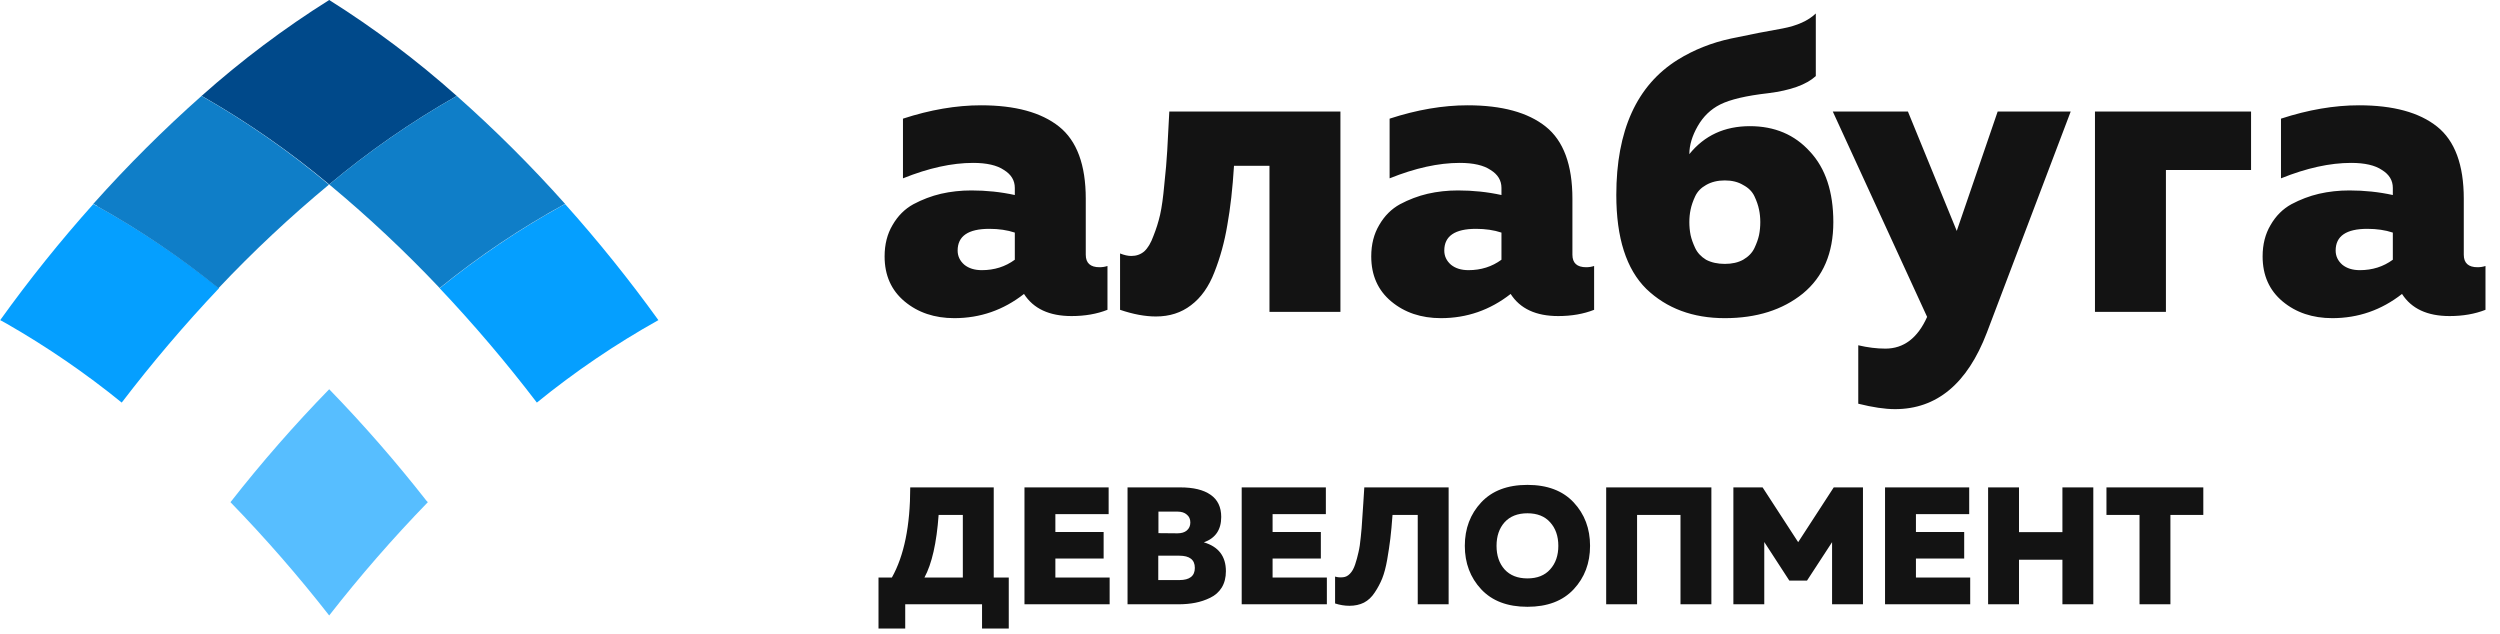
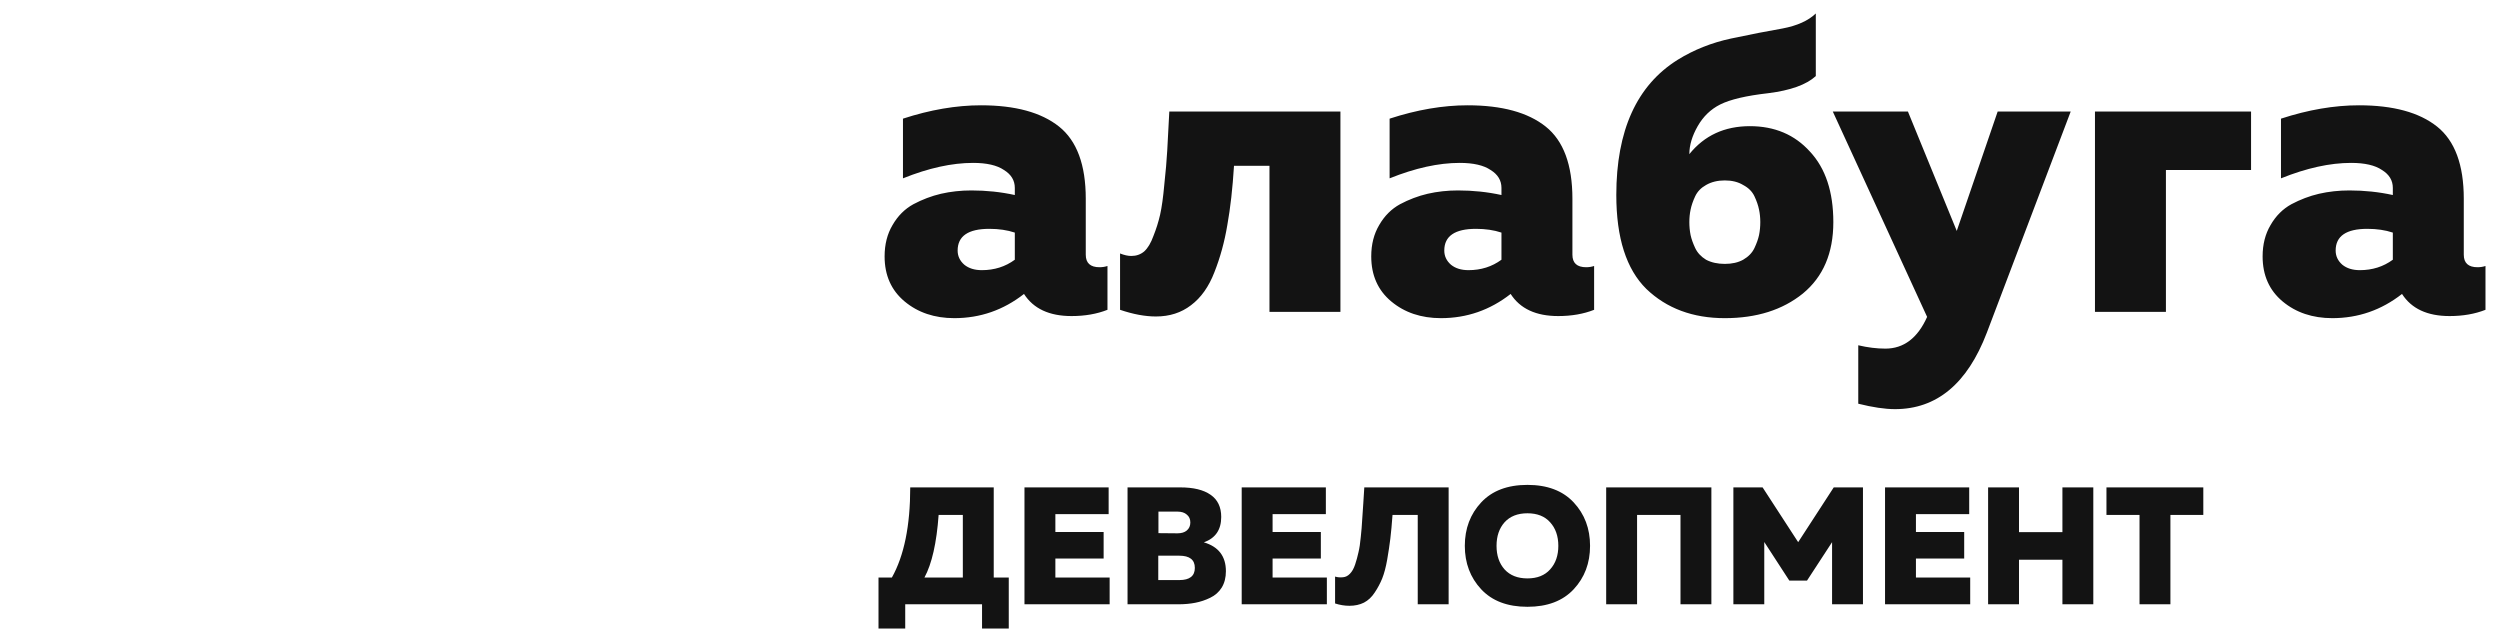
<svg xmlns="http://www.w3.org/2000/svg" width="513" height="130" viewBox="0 0 513 130" fill="none">
  <g clip-path="url(#clip0_126_1179)">
    <g clip-path="url(#clip1_126_1179)">
      <path d="M67.55 0C58.285 5.822 49.523 12.408 41.357 19.688L41.889 19.974C50.949 25.174 59.535 31.155 67.55 37.849C75.71 31.019 84.472 24.94 93.729 19.688C85.567 12.408 76.811 5.822 67.55 0Z" fill="#00498A" />
      <path d="M115.95 41.871L115.158 42.294C106.369 47.172 98.025 52.811 90.221 59.146C97.274 66.614 103.931 74.447 110.163 82.611C117.97 76.262 126.314 70.6 135.1 65.69C129.141 57.42 122.748 49.469 115.95 41.871Z" fill="#059FFF" />
      <path d="M93.729 19.688C84.472 24.94 75.71 31.019 67.55 37.849L67.864 38.108C75.727 44.658 83.192 51.669 90.221 59.105C98.256 52.58 106.868 46.798 115.95 41.83C108.983 34.022 101.563 26.628 93.729 19.688Z" fill="#0F7EC8" />
-       <path d="M19.15 41.871C12.358 49.464 5.979 57.415 0.041 65.69L1.406 66.44C9.687 71.187 17.57 76.595 24.978 82.611C31.215 74.446 37.876 66.614 44.933 59.146C36.879 52.621 28.249 46.84 19.15 41.871Z" fill="#059FFF" />
      <path d="M87.505 102.749C81.263 94.776 74.602 87.139 67.55 79.871C60.385 87.227 53.624 94.964 47.294 103.049C54.458 110.431 61.219 118.191 67.55 126.296C73.876 118.191 80.633 110.431 87.792 103.049L87.505 102.749Z" fill="#57BEFF" />
      <path d="M19.887 42.294C28.674 47.175 37.019 52.814 44.824 59.146C51.941 51.607 59.513 44.508 67.495 37.89C59.347 31.051 50.599 24.959 41.357 19.688C33.531 26.632 26.116 34.025 19.15 41.83L19.942 42.253" fill="#0F7EC8" />
    </g>
    <path d="M222.799 52.267C222.799 53.98 223.741 54.836 225.625 54.836C226.196 54.836 226.739 54.751 227.253 54.579V63.572C225.083 64.428 222.628 64.856 219.887 64.856C215.32 64.856 212.065 63.343 210.124 60.317C205.899 63.629 201.132 65.285 195.822 65.285C191.768 65.285 188.371 64.143 185.631 61.859C182.89 59.575 181.52 56.492 181.52 52.61C181.52 50.155 182.062 48.014 183.147 46.187C184.232 44.302 185.659 42.875 187.429 41.904C189.256 40.934 191.14 40.22 193.081 39.763C195.08 39.307 197.164 39.078 199.333 39.078C202.416 39.078 205.385 39.392 208.24 40.02V38.564C208.24 37.023 207.498 35.795 206.013 34.882C204.586 33.911 202.473 33.426 199.676 33.426C195.337 33.426 190.541 34.482 185.288 36.595V24.348C190.883 22.521 196.222 21.607 201.303 21.607C208.326 21.607 213.664 23.063 217.318 25.975C220.972 28.887 222.799 33.825 222.799 40.791V52.267ZM196.507 51.411C196.507 52.553 196.964 53.523 197.877 54.322C198.791 55.065 199.99 55.436 201.474 55.436C204.044 55.436 206.299 54.722 208.24 53.295V47.728C206.698 47.214 204.957 46.957 203.016 46.957C198.677 46.957 196.507 48.442 196.507 51.411ZM253.217 34.025C252.931 38.65 252.474 42.704 251.846 46.187C251.275 49.612 250.391 52.838 249.192 55.864C248.05 58.833 246.451 61.088 244.396 62.63C242.397 64.171 239.999 64.942 237.202 64.942C234.975 64.942 232.52 64.485 229.836 63.572V52.01C230.693 52.353 231.464 52.524 232.149 52.524C233.177 52.524 234.061 52.21 234.804 51.582C235.546 50.897 236.174 49.84 236.688 48.413C237.259 46.986 237.716 45.53 238.058 44.045C238.401 42.504 238.686 40.449 238.915 37.879C239.2 35.253 239.4 32.941 239.514 30.942C239.628 28.887 239.771 26.203 239.942 22.892H275.055V64H260.496V34.025H253.217ZM322.659 52.267C322.659 53.98 323.601 54.836 325.485 54.836C326.056 54.836 326.598 54.751 327.112 54.579V63.572C324.943 64.428 322.488 64.856 319.747 64.856C315.179 64.856 311.925 63.343 309.984 60.317C305.759 63.629 300.991 65.285 295.682 65.285C291.628 65.285 288.231 64.143 285.49 61.859C282.75 59.575 281.379 56.492 281.379 52.61C281.379 50.155 281.922 48.014 283.007 46.187C284.091 44.302 285.519 42.875 287.289 41.904C289.116 40.934 291 40.22 292.941 39.763C294.939 39.307 297.023 39.078 299.193 39.078C302.276 39.078 305.245 39.392 308.1 40.02V38.564C308.1 37.023 307.358 35.795 305.873 34.882C304.446 33.911 302.333 33.426 299.536 33.426C295.196 33.426 290.4 34.482 285.148 36.595V24.348C290.743 22.521 296.081 21.607 301.163 21.607C308.185 21.607 313.524 23.063 317.178 25.975C320.832 28.887 322.659 33.825 322.659 40.791V52.267ZM296.367 51.411C296.367 52.553 296.824 53.523 297.737 54.322C298.651 55.065 299.85 55.436 301.334 55.436C303.903 55.436 306.159 54.722 308.1 53.295V47.728C306.558 47.214 304.817 46.957 302.876 46.957C298.536 46.957 296.367 48.442 296.367 51.411ZM376.2 45.587C376.2 51.925 374.116 56.806 369.948 60.232C365.78 63.6 360.442 65.285 353.933 65.285C347.367 65.285 342 63.286 337.832 59.29C333.721 55.236 331.666 48.813 331.666 40.02C331.666 26.774 335.862 17.525 344.255 12.272C347.567 10.217 351.221 8.761 355.217 7.905C359.271 7.048 362.783 6.363 365.751 5.849C368.777 5.278 371.061 4.251 372.603 2.766V15.612C370.662 17.382 367.407 18.553 362.84 19.124C358.329 19.637 355.046 20.408 352.991 21.436C351.05 22.407 349.508 23.891 348.366 25.889C347.224 27.888 346.653 29.8 346.653 31.627C349.736 27.802 353.876 25.889 359.071 25.889C364.153 25.889 368.264 27.631 371.404 31.113C374.601 34.539 376.2 39.364 376.2 45.587ZM346.91 43.018C346.739 43.817 346.653 44.673 346.653 45.587C346.653 46.501 346.739 47.386 346.91 48.242C347.082 49.041 347.396 49.926 347.852 50.897C348.309 51.867 349.051 52.667 350.079 53.295C351.164 53.866 352.448 54.151 353.933 54.151C355.417 54.151 356.673 53.866 357.701 53.295C358.786 52.667 359.557 51.867 360.013 50.897C360.47 49.926 360.784 49.041 360.955 48.242C361.127 47.386 361.212 46.501 361.212 45.587C361.212 44.673 361.127 43.817 360.955 43.018C360.784 42.161 360.47 41.248 360.013 40.277C359.557 39.307 358.786 38.536 357.701 37.965C356.673 37.337 355.417 37.023 353.933 37.023C352.448 37.023 351.164 37.337 350.079 37.965C349.051 38.536 348.309 39.307 347.852 40.277C347.396 41.248 347.082 42.161 346.91 43.018ZM401.527 47.386L409.92 22.892H424.907L407.693 68.282C403.697 78.73 397.416 83.955 388.852 83.955C386.797 83.955 384.284 83.583 381.316 82.841V70.851C383.257 71.308 385.112 71.537 386.882 71.537C390.65 71.537 393.505 69.367 395.446 65.028L376.091 22.892H391.507L401.527 47.386ZM444.446 64H429.887V22.892H461.917V34.882H444.446V64ZM505.568 52.267C505.568 53.98 506.51 54.836 508.394 54.836C508.965 54.836 509.507 54.751 510.021 54.579V63.572C507.852 64.428 505.397 64.856 502.656 64.856C498.088 64.856 494.834 63.343 492.893 60.317C488.668 63.629 483.9 65.285 478.591 65.285C474.537 65.285 471.14 64.143 468.399 61.859C465.659 59.575 464.288 56.492 464.288 52.61C464.288 50.155 464.831 48.014 465.916 46.187C467 44.302 468.428 42.875 470.198 41.904C472.025 40.934 473.909 40.22 475.85 39.763C477.848 39.307 479.932 39.078 482.102 39.078C485.185 39.078 488.154 39.392 491.009 40.02V38.564C491.009 37.023 490.266 35.795 488.782 34.882C487.355 33.911 485.242 33.426 482.445 33.426C478.105 33.426 473.309 34.482 468.057 36.595V24.348C473.652 22.521 478.99 21.607 484.072 21.607C491.094 21.607 496.433 23.063 500.087 25.975C503.741 28.887 505.568 33.825 505.568 40.791V52.267ZM479.276 51.411C479.276 52.553 479.733 53.523 480.646 54.322C481.56 55.065 482.759 55.436 484.243 55.436C486.812 55.436 489.067 54.722 491.009 53.295V47.728C489.467 47.214 487.726 46.957 485.785 46.957C481.445 46.957 479.276 48.442 479.276 51.411Z" fill="#131313" />
    <path d="M185.752 128.969H180.27V118.517H183.011C185.524 114.04 186.78 107.872 186.78 100.013H203.914V118.517H206.998V128.969H201.515V124H185.752V128.969ZM192.606 105.667C192.194 111.401 191.224 115.685 189.693 118.517H197.574V105.667H192.606ZM210.222 100.013H227.493V105.496H216.562V109.162H226.465V114.611H216.562V118.517H227.698V124H210.222V100.013ZM231.371 100.013H242.2C244.895 100.013 246.963 100.516 248.402 101.521C249.864 102.526 250.595 104.045 250.595 106.078C250.595 108.706 249.407 110.442 247.031 111.287C250.047 112.178 251.555 114.154 251.555 117.215C251.555 118.517 251.269 119.637 250.698 120.573C250.127 121.487 249.339 122.184 248.333 122.664C247.351 123.143 246.323 123.486 245.249 123.692C244.199 123.897 243.045 124 241.788 124H231.371V100.013ZM241.994 119.031C244.119 119.031 245.181 118.197 245.181 116.53C245.181 114.862 244.119 114.028 241.994 114.028H237.676V119.031H241.994ZM243.536 108.854C244.016 108.443 244.256 107.895 244.256 107.209C244.256 106.524 244.016 105.987 243.536 105.599C243.079 105.188 242.44 104.982 241.617 104.982H237.711V109.402L241.617 109.437C242.44 109.437 243.079 109.242 243.536 108.854ZM254.796 100.013H272.066V105.496H261.135V109.162H271.038V114.611H261.135V118.517H272.272V124H254.796V100.013ZM279.954 100.013H297.259V124H290.92V105.667H285.745C285.608 107.563 285.46 109.174 285.3 110.499C285.14 111.824 284.923 113.274 284.649 114.851C284.375 116.404 284.032 117.695 283.621 118.723C283.21 119.728 282.696 120.688 282.079 121.601C281.485 122.515 280.754 123.2 279.886 123.657C279.018 124.091 278.024 124.308 276.904 124.308C275.922 124.308 274.94 124.148 273.958 123.829V118.312C274.46 118.472 275.008 118.517 275.602 118.449C276.128 118.403 276.596 118.163 277.007 117.729C277.441 117.295 277.795 116.667 278.07 115.844C278.344 115.022 278.572 114.188 278.755 113.343C278.96 112.498 279.12 111.435 279.235 110.156C279.372 108.877 279.463 107.769 279.509 106.832C279.577 105.873 279.657 104.685 279.749 103.269C279.84 101.829 279.909 100.744 279.954 100.013ZM303.938 120.916C301.699 118.517 300.58 115.548 300.58 112.007C300.58 108.466 301.699 105.496 303.938 103.097C306.177 100.699 309.341 99.499 313.43 99.499C317.519 99.499 320.683 100.699 322.922 103.097C325.16 105.496 326.28 108.466 326.28 112.007C326.28 115.548 325.16 118.517 322.922 120.916C320.683 123.315 317.519 124.514 313.43 124.514C309.341 124.514 306.177 123.315 303.938 120.916ZM318.09 116.838C319.209 115.605 319.769 113.994 319.769 112.007C319.769 110.019 319.209 108.409 318.09 107.175C316.993 105.941 315.44 105.325 313.43 105.325C311.419 105.325 309.855 105.941 308.735 107.175C307.639 108.409 307.09 110.019 307.09 112.007C307.09 113.994 307.639 115.605 308.735 116.838C309.855 118.072 311.419 118.689 313.43 118.689C315.44 118.689 316.993 118.072 318.09 116.838ZM335.927 124H329.587V100.013H351.175V124H344.836V105.667H335.927V124ZM376.283 100.013H382.28V124H375.941V111.253L370.801 119.134H367.168L362.028 111.218V124H355.689V100.013H361.686L368.985 111.253L376.283 100.013ZM386.81 100.013H404.081V105.496H393.15V109.162H403.053V114.611H393.15V118.517H404.286V124H386.81V100.013ZM423.208 100.013H429.547V124H423.208V114.851H414.299V124H407.959V100.013H414.299V109.197H423.208V100.013ZM432.245 100.013H452.12V105.667H445.369V124H439.03V105.667H432.245V100.013Z" fill="#131313" />
  </g>
  <defs>
    <clipPath id="clip0_126_1179">
      <rect width="512.55" height="130" fill="white" />
    </clipPath>
    <clipPath id="clip1_126_1179">
-       <rect width="135.1" height="126.35" fill="white" />
-     </clipPath>
+       </clipPath>
  </defs>
</svg>